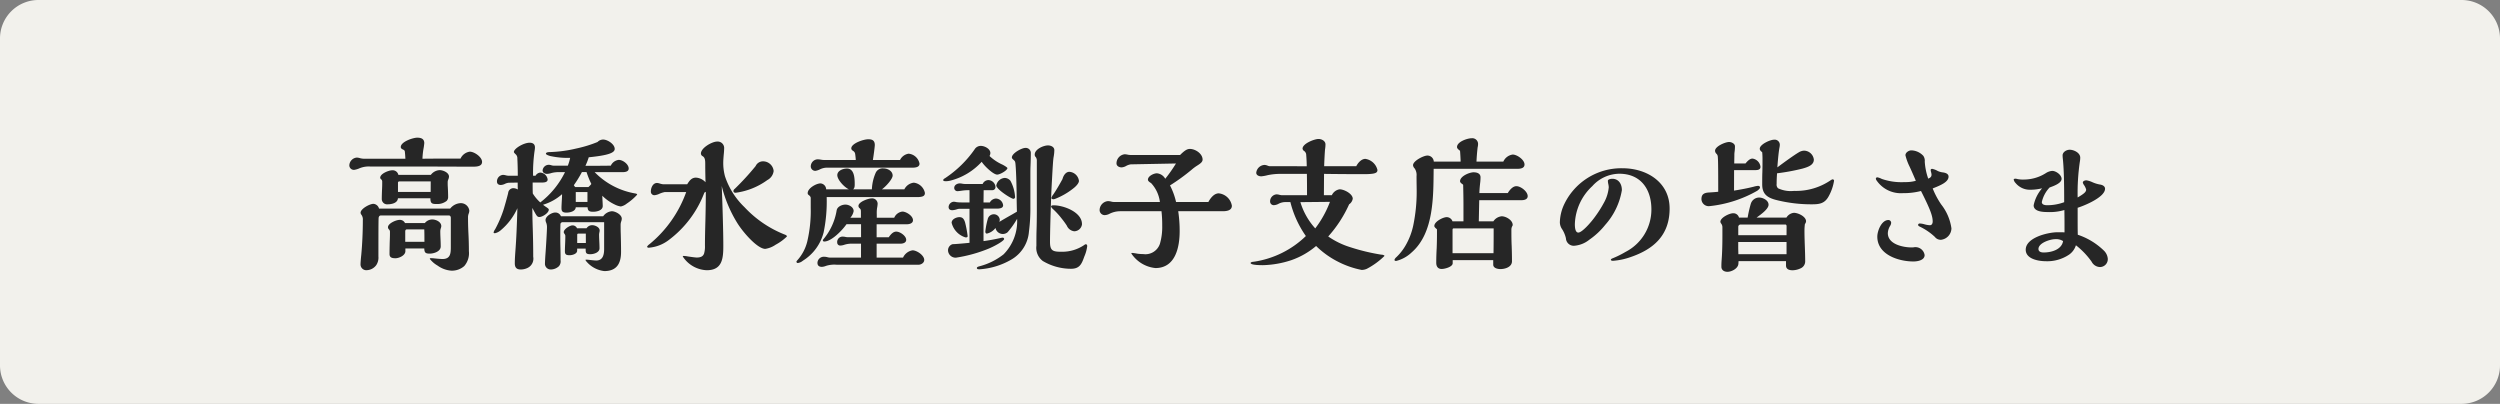
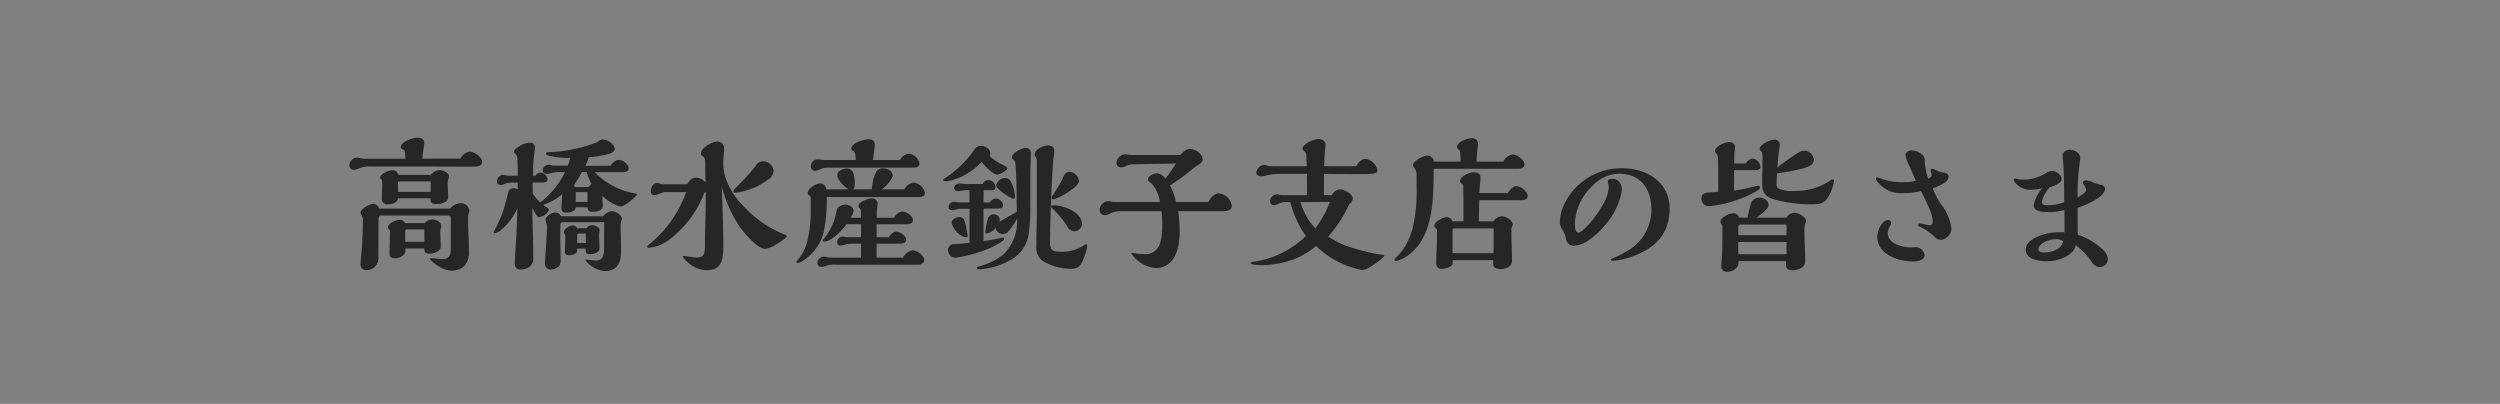
<svg xmlns="http://www.w3.org/2000/svg" width="260" height="42" viewBox="0 0 260 42">
  <rect x="0" y="0" width="260" height="42" fill="#808080" stroke="none" />
  <g id="グループ_6813" data-name="グループ 6813" transform="translate(-3058 -2848.413)">
-     <path id="パス_11163" data-name="パス 11163" d="M4,0H256a4,4,0,0,1,4,4V38a4,4,0,0,1-4,4H4a4,4,0,0,1-4-4V4A4,4,0,0,1,4,0Z" transform="translate(3058 2848.413)" fill="#f2f1ec" />
    <path id="パス_11168" data-name="パス 11168" d="M-81.105-10.5c-1.32,0-2.64,0-3.96.015a7.947,7.947,0,0,1,.1-.99,5.7,5.7,0,0,0,.09-.63c0-.435-.3-.57-.735-.57s-1.71.42-1.71.975c0,.135.12.21.225.255s.18.1.195.195c.03.255.045.465.06.765H-91.17a1.756,1.756,0,0,1-.39-.06,1.276,1.276,0,0,0-.33-.06.846.846,0,0,0-.78.825.471.471,0,0,0,.525.45,2.11,2.11,0,0,0,.54-.165,2.515,2.515,0,0,1,1.1-.18h4.68c1.89,0,3.765.015,6.075.015.4,0,.885-.06.885-.495,0-.51-.81-1.065-1.275-1.065A1.253,1.253,0,0,0-81.105-10.5ZM-87.57-8.805a.605.605,0,0,0-.63-.48c-.36,0-1.26.345-1.26.78,0,.075.06.12.105.165a.3.3,0,0,1,.105.24c0,.3,0,.45-.015.75-.015.315-.03.765-.03,1.08a.554.554,0,0,0,.615.525c.42,0,1.035-.135,1.065-.63h3.375c0,.555.18.6.66.6a1.558,1.558,0,0,0,1.02-.315.554.554,0,0,0,.165-.42c0-.27-.015-.735-.03-.99s-.015-.27-.015-.525a.715.715,0,0,1,.06-.3.875.875,0,0,0,.075-.3c0-.42-.615-.675-.975-.675a1.226,1.226,0,0,0-.915.495Zm-2.01,3.51a.655.655,0,0,0-.585-.5c-.375,0-1.335.51-1.335.93a.386.386,0,0,0,.1.225.855.855,0,0,1,.135.555c0,1.215-.06,2.505-.165,3.615-.03.255-.075.795-.075.975a.6.6,0,0,0,.675.6,1.274,1.274,0,0,0,.96-.525,1.4,1.4,0,0,0,.225-.9c0-3.96.015-4,.03-4.065.045-.135.1-.2.24-.2h7.05c.15,0,.21.12.21.255V-1.3c0,.675-.045,1.245-.87,1.245-.105,0-.51-.03-.795-.06a3.45,3.45,0,0,0-.42-.03c-.045,0-.1.015-.1.075a2.732,2.732,0,0,0,.81.7,2.767,2.767,0,0,0,1.41.525,1.93,1.93,0,0,0,1.365-.48,2.041,2.041,0,0,0,.48-1.545c0-.54-.015-1.23-.045-1.77-.03-.63-.045-1.11-.045-1.74a1.036,1.036,0,0,1,.06-.375.946.946,0,0,0,.075-.33.887.887,0,0,0-.915-.78,1.465,1.465,0,0,0-1.08.57Zm2.7,1.5a.586.586,0,0,0-.57-.33c-.345,0-1.2.36-1.2.765a.319.319,0,0,0,.1.225.32.32,0,0,1,.105.24c0,.39,0,.45-.015.84-.015.36-.03,1.125-.03,1.485s.255.435.615.435c.39,0,1.035-.3,1.035-.735v-.285h1.965c.015.42.105.54.57.54.4,0,1.14-.21,1.14-.75,0-.555-.045-1.05-.045-1.59a1.068,1.068,0,0,1,.06-.315.8.8,0,0,0,.045-.2c0-.45-.555-.7-.945-.7a1,1,0,0,0-.765.375Zm2.67-3.24h-3.4v-.96c0-.09.075-.135.165-.135h3.24Zm-.645,5.19h-2v-1.08c0-.105.045-.21.165-.21h1.815c.015.39.015.795.015,1.185Zm17.7-7.245h2.91c.255,0,.63-.045.63-.375,0-.45-.615-.9-1.035-.9a1.038,1.038,0,0,0-.825.6c-.885.015-1.56.015-2.64.015a6.68,6.68,0,0,0,.345-.885c1.92-.195,2.7-.435,2.7-.87,0-.495-.75-.975-1.2-.975a.807.807,0,0,0-.585.255,12.883,12.883,0,0,1-2.205.675,13.509,13.509,0,0,1-2.835.375c-.09,0-.33.03-.33.165,0,.09.225.18.435.24a8.521,8.521,0,0,0,2.085.195,4.856,4.856,0,0,1-.24.81h-1.5a.953.953,0,0,1-.225-.045,1.012,1.012,0,0,0-.255-.045.65.65,0,0,0-.645.585c0,.24.24.36.45.36A1.7,1.7,0,0,0-71.64-9a2.877,2.877,0,0,1,.8-.09h.6A8.877,8.877,0,0,1-72.81-5.94a4.214,4.214,0,0,1-.78-.93c-.015-.375-.015-.765-.015-1.14h.96c.225,0,.6-.015.6-.315a.82.82,0,0,0-.78-.72.64.64,0,0,0-.48.33h-.255a16.1,16.1,0,0,1,.165-2.64,2.033,2.033,0,0,0,.03-.3c0-.345-.21-.495-.555-.495-.63,0-1.635.615-1.635.96,0,.06.06.12.165.225a.555.555,0,0,1,.195.465c.03.585.045,1.215.045,1.785h-.96A1.486,1.486,0,0,1-76.4-8.76a1.108,1.108,0,0,0-.285-.045.677.677,0,0,0-.63.69c0,.255.18.36.4.36a1.116,1.116,0,0,0,.465-.135,1.19,1.19,0,0,1,.375-.1l.915-.015c0,.3,0,.465.015.72a.976.976,0,0,0-.42-.135.542.542,0,0,0-.585.495c-.06.285-.435,1.635-.525,1.875a12.027,12.027,0,0,1-.825,1.89.973.973,0,0,0-.165.33c0,.09.075.09.15.09a1.352,1.352,0,0,0,.585-.3,6.465,6.465,0,0,0,1.74-2.3c-.06,1.89-.1,3.015-.21,4.47-.03.42-.06.855-.06,1.26s.15.645.63.645A1.661,1.661,0,0,0-74.13.87a1.067,1.067,0,0,0,.585-1.155c0-.93-.015-1.83-.045-2.82-.03-.885-.045-1.59-.045-2.265.435.825.495.945.735.945.315,0,.975-.42.975-.765,0-.075-.06-.12-.225-.24a3.4,3.4,0,0,1-.375-.27,5.2,5.2,0,0,0,1.98-1.1c0,.165-.015.5-.03.72-.015.27-.03.555-.03.72,0,.27.045.48.51.48.345,0,.945-.12.975-.555h1.23c.015.4.21.465.585.465s.99-.135.99-.6c0-.2-.03-.6-.045-1.065a4.659,4.659,0,0,0,1.3.915,2,2,0,0,0,.63.2,1.471,1.471,0,0,0,.615-.3,5.562,5.562,0,0,0,1.08-.93c0-.075-.105-.105-.18-.12A7.686,7.686,0,0,1-67.155-9.09Zm.885,4.59h-4.395a.606.606,0,0,0-.6-.39c-.36,0-1,.39-1,.78a.707.707,0,0,0,.06.255,1.251,1.251,0,0,1,.09.525c0,.33-.105,2.1-.165,2.865-.015.225-.045.72-.045.945a.6.6,0,0,0,.585.555,1.25,1.25,0,0,0,.87-.345A.773.773,0,0,0-70.7.075c0-.435,0-.75-.015-1.29-.015-.6-.015-.81-.015-1.215,0-.3,0-.735.015-1.215a.223.223,0,0,1,.21-.24h4.335V-1.1c0,.585-.12,1.2-.825,1.2-.12,0-.42-.03-.675-.06-.12-.015-.285-.03-.345-.03s-.09,0-.09.03.015.075.135.21A2.862,2.862,0,0,0-66.15,1.2c1.29,0,1.74-.795,1.74-1.995,0-.51-.015-1.32-.03-1.83-.015-.45-.015-.72-.015-1.035a1.18,1.18,0,0,1,.06-.3.968.968,0,0,0,.06-.285c0-.435-.675-.78-1.035-.78A1.23,1.23,0,0,0-66.27-4.5ZM-68-3.255h-.99a.512.512,0,0,0-.465-.3c-.285,0-.915.39-.915.705,0,.045.015.09.09.195a.353.353,0,0,1,.075.195c0,.615-.045,1.1-.045,1.605,0,.345.165.405.495.405.27,0,.78-.135.78-.48v-.21h.885c0,.42,0,.585.48.585.375,0,.96-.18.96-.615,0-.48-.045-.96-.045-1.455a1.576,1.576,0,0,1,.03-.195.878.878,0,0,0,.03-.2c0-.345-.48-.555-.78-.555A.706.706,0,0,0-68-3.255Zm.495-4.6a2,2,0,0,1-.3.315h-1.365a.619.619,0,0,1-.15-.195,11.48,11.48,0,0,0,.84-1.365H-68A8.965,8.965,0,0,0-67.5-7.86Zm-.4,1.86H-69.12V-7.02h1.215Zm-.165,4.275h-.9v-.87a.1.1,0,0,1,.1-.105h.795Zm17.655-8A27.343,27.343,0,0,1-52.59-7.35a.307.307,0,0,0-.135.225c0,.135.12.18.225.18a7.206,7.206,0,0,0,3.3-1.32,1.23,1.23,0,0,0,.66-.945,1.111,1.111,0,0,0-1.11-1.005A.841.841,0,0,0-50.415-9.72ZM-53.94-7.65a13.36,13.36,0,0,0,1.62,3.855c.645,1.035,2.115,2.685,2.91,2.685a2.583,2.583,0,0,0,1.08-.435A5.072,5.072,0,0,0-47.16-2.4c0-.09-.1-.15-.18-.18a11.45,11.45,0,0,1-4.23-2.865A7.859,7.859,0,0,1-53.6-8.655a5.277,5.277,0,0,1-.18-1.53c0-.12.03-.555.06-.84.015-.135.03-.4.03-.495a.675.675,0,0,0-.735-.75c-.525,0-1.68.66-1.68,1.245a.332.332,0,0,0,.195.285c.24.15.255.45.255.81,0,.63.015,1.44.03,1.89a1.482,1.482,0,0,0-.99-.48c-.45,0-.675.3-.915.69h-2.52a1.742,1.742,0,0,1-.33-.075,1.214,1.214,0,0,0-.285-.06c-.435,0-.645.5-.645.885a.366.366,0,0,0,.375.39,1.528,1.528,0,0,0,.51-.15,2.64,2.64,0,0,1,.57-.18h2.22a12.421,12.421,0,0,1-3.81,5.415.959.959,0,0,0-.255.255c0,.09.09.12.165.12a3.929,3.929,0,0,0,2.1-.81,11.022,11.022,0,0,0,3.69-4.92l.15-.09c0,.87-.015,1.89-.045,3.075-.03,1.08-.045,1.86-.045,2.52a2.612,2.612,0,0,1-.09.825c-.09.255-.285.42-.765.42-.12,0-.585-.06-.96-.12a2.557,2.557,0,0,0-.39-.045c-.045,0-.1,0-.1.06A3.113,3.113,0,0,0-55.5,1.11c1.635,0,1.725-1.245,1.725-2.55C-53.775-2.97-53.865-5.88-53.94-7.65Zm18.54-2.7h-2.82c.06-.345.2-1.38.2-1.56,0-.48-.27-.6-.675-.6-.51,0-1.77.435-1.77.945,0,.09.045.18.195.27a.445.445,0,0,1,.21.33c.03.21.06.51.06.615h-3.24a2.363,2.363,0,0,1-.42-.045,2.254,2.254,0,0,0-.3-.03.746.746,0,0,0-.72.75.468.468,0,0,0,.48.45,1.591,1.591,0,0,0,.495-.165,1.679,1.679,0,0,1,.645-.165h8.94c.285,0,.75-.03.75-.42a1.276,1.276,0,0,0-1.14-1.035A1.2,1.2,0,0,0-35.4-10.35Zm.45,3.045h-2.325c.48-.36,1.11-1.095,1.11-1.425,0-.495-.54-.75-.96-.75a.794.794,0,0,0-.8.45,4.784,4.784,0,0,0-.4,1.725h-1.95c.1-.075.165-.2.165-.48v-.09c0-.8-.12-1.59-.81-1.59-.39,0-1,.21-1,.69s.735,1.26,1.2,1.47H-43.08a.634.634,0,0,0-.585-.615c-.45,0-1.335.51-1.335,1.005,0,.105.015.135.15.24a.413.413,0,0,1,.165.24v1.02a13.985,13.985,0,0,1-.36,3.54A4.538,4.538,0,0,1-46.05.045c-.09.09-.12.15-.12.18a.138.138,0,0,0,.15.135A1.036,1.036,0,0,0-45.5.12a4.887,4.887,0,0,0,2.16-2.955,15.918,15.918,0,0,0,.315-3.66h9.36c.66,0,.855-.12.855-.435A1.339,1.339,0,0,0-33.96-7.995,1.256,1.256,0,0,0-34.95-7.3ZM-35.085-.2H-37.83V-1.65h2.475c.255,0,.6-.09.6-.4,0-.405-.63-.855-1.035-.855-.24,0-.48.15-.78.585h-1.26v-1.35h3.15c.255,0,.63-.09.63-.42,0-.465-.72-.9-1.1-.9A1.061,1.061,0,0,0-36-4.35h-1.815v-.36a3.567,3.567,0,0,1,.03-.645,3.04,3.04,0,0,0,.06-.465.569.569,0,0,0-.63-.54c-.345,0-1.365.36-1.365.78a.291.291,0,0,0,.12.24c.12.12.135.165.135.405v.585h-1.1a1.407,1.407,0,0,0,.345-.69c0-.42-.495-.675-.855-.675s-.855.21-.915.615A6.226,6.226,0,0,1-43.35-2.13c-.06.075-.075.105-.075.135,0,.09.075.12.15.12.75,0,1.89-1.185,2.31-1.8h1.515v1.35h-1.4a1.313,1.313,0,0,1-.24-.03,1.166,1.166,0,0,0-.24-.03.56.56,0,0,0-.6.63.308.308,0,0,0,.33.3,1.405,1.405,0,0,0,.435-.09,2.573,2.573,0,0,1,.855-.105h.855V-.2h-3.165a1.17,1.17,0,0,1-.33-.045,1.362,1.362,0,0,0-.345-.045.657.657,0,0,0-.69.63c0,.285.165.42.465.42A1.317,1.317,0,0,0-43.1.66,2.87,2.87,0,0,1-41.97.54h8.49c.27,0,.6-.195.6-.495,0-.495-.78-1.005-1.215-1.005A1.322,1.322,0,0,0-35.085-.2Zm9.615-3.09a.781.781,0,0,0,.72.63.762.762,0,0,0,.54-.18,8.768,8.768,0,0,0,.99-1.395A4.9,4.9,0,0,1-24.63-.54,6.777,6.777,0,0,1-27.135.7c-.165.045-.27.09-.27.18,0,.135.165.135.27.135a7.539,7.539,0,0,0,3.3-1.005,3.681,3.681,0,0,0,1.845-2.91,18.852,18.852,0,0,0,.15-2.625V-8.835c0-.36,0-.57.015-.915.015-.39.03-.915.03-1.305a.524.524,0,0,0-.57-.555c-.375,0-1.4.555-1.4.99,0,.105.105.195.18.255.165.15.18.195.21.615.06.72.105,2.445.105,3.045,0,.42.015,1.245.03,1.725-.6.36-1.23.69-1.83,1.065a.679.679,0,0,0,.045-.24.618.618,0,0,0-.615-.555.655.655,0,0,0-.645.54,8.122,8.122,0,0,0-.24,1.245c0,.12.03.225.165.225A1.538,1.538,0,0,0-25.47-3.285ZM-18.5-8.37c-.315.57-.63,1.125-.96,1.605a1.077,1.077,0,0,0-.195.36c0,.09.12.135.21.135a.66.66,0,0,0,.15-.03,7.271,7.271,0,0,0,1.92-1.1c.24-.18.585-.525.585-.78a1.075,1.075,0,0,0-1-.945C-18.18-9.12-18.42-8.7-18.5-8.37Zm2.415,6.78c-.045,0-.09.03-.195.105a4.078,4.078,0,0,1-2.31.675C-19.5-.81-19.8-.9-19.8-1.845c0-.615.045-2.5.09-3.75.03-.87.03-1.185.12-2.76.075-1.4.12-2.055.165-2.3a4.109,4.109,0,0,0,.075-.72c0-.345-.36-.495-.66-.495-.48,0-1.38.4-1.38.96a.366.366,0,0,0,.12.27.631.631,0,0,1,.1.39v5.28c0,.645-.015,1.59-.03,1.95-.015.525-.015,1.065-.015,1.59A1.707,1.707,0,0,0-20.55.15a5.74,5.74,0,0,0,2.94.81c.9,0,1.11-.51,1.38-1.275a3.833,3.833,0,0,0,.3-1.08C-15.93-1.485-15.96-1.59-16.08-1.59Zm-.39-2.1c0-1.245-1.905-1.95-2.94-1.95-.075,0-.27,0-.27.12,0,.075.135.225.21.285a7.568,7.568,0,0,1,.855.93,8.566,8.566,0,0,1,.57.78.961.961,0,0,0,.765.585A.828.828,0,0,0-16.47-3.69Zm-6.96-2.835a3.991,3.991,0,0,0-.48-1.665.8.8,0,0,0-.585-.3.961.961,0,0,0-.885.78c0,.405,1.56,1.395,1.785,1.395A.189.189,0,0,0-23.43-6.525ZM-26.9-10.17c.2.36,1.185,1.335,1.605,1.335.315,0,1.065-.45,1.065-.675,0-.075-.39-.3-.51-.36a4.828,4.828,0,0,1-1.35-.9.7.7,0,0,0,.09-.3c0-.45-.6-.75-.99-.75a.749.749,0,0,0-.66.375,11.441,11.441,0,0,1-3.045,2.97c-.15.09-.21.135-.21.225,0,.105.225.105.3.105a2.326,2.326,0,0,0,.435-.06A6.643,6.643,0,0,0-26.9-10.17ZM-28.17-1.74c-.585.06-1.485.135-1.62.135a.5.5,0,0,0-.3.075.671.671,0,0,0-.315.585.789.789,0,0,0,.825.75,14.776,14.776,0,0,0,3.375-.93c.525-.21,1.635-.8,1.635-1.02a.147.147,0,0,0-.15-.135,1.516,1.516,0,0,0-.255.045c-.585.135-1.26.255-1.74.315V-5.295h1.32c.24,0,.72,0,.72-.345a.78.78,0,0,0-.765-.705.771.771,0,0,0-.615.405h-.66l.015-1.275h.885a.319.319,0,0,0,.345-.33.767.767,0,0,0-.75-.72.675.675,0,0,0-.585.405H-28.68a1.5,1.5,0,0,1-.24-.03,1.915,1.915,0,0,0-.255-.03c-.27,0-.585.165-.585.465a.336.336,0,0,0,.33.345c.06,0,.33-.03.51-.06a5.291,5.291,0,0,1,.75-.045V-5.94h-.84a4.024,4.024,0,0,1-.51-.03,1.677,1.677,0,0,0-.285-.045.581.581,0,0,0-.54.54c0,.255.165.345.39.345a1.98,1.98,0,0,0,.45-.09,1.285,1.285,0,0,1,.27-.06h1.065Zm-1.05-2.67c-.315,0-.81.21-.81.585A2.114,2.114,0,0,0-28.575-2.3c.1,0,.21-.015.21-.135a11.2,11.2,0,0,0-.27-1.44C-28.755-4.245-28.905-4.41-29.22-4.41Zm22.755-.615h4.62c.39,0,.96-.06.96-.57A1.546,1.546,0,0,0-2.25-6.885c-.495,0-.87.51-1.08.9H-6.69A7.22,7.22,0,0,0-7.32-7.71,20.576,20.576,0,0,0-5.085-9.33a4.879,4.879,0,0,1,.63-.465c.36-.225.525-.39.525-.6,0-.615-.75-1.11-1.32-1.11-.27,0-.525.135-1.02.63H-11.4a1.424,1.424,0,0,1-.3-.03,1.951,1.951,0,0,0-.33-.045.957.957,0,0,0-.855.945c0,.285.285.42.525.42a1.062,1.062,0,0,0,.48-.15A1.405,1.405,0,0,1-11.4-9.9l4.7-.09A15.018,15.018,0,0,1-7.815-8.4a1.1,1.1,0,0,0-.87-.57c-.315,0-.93.285-.93.66,0,.105.075.21.33.36A3.527,3.527,0,0,1-8.37-5.985h-4.74a1.17,1.17,0,0,1-.33-.045,1.362,1.362,0,0,0-.345-.045.949.949,0,0,0-.855.96.529.529,0,0,0,.54.495,1.186,1.186,0,0,0,.51-.15,2.518,2.518,0,0,1,1.05-.255h4.335a12.558,12.558,0,0,1,.075,1.5,6.23,6.23,0,0,1-.24,1.89A1.594,1.594,0,0,1-10.125-.57a3.949,3.949,0,0,1-.615-.045,4.388,4.388,0,0,0-.525-.075c-.045,0-.075.015-.075.06A3.41,3.41,0,0,0-8.835.885c2.085,0,2.52-2.175,2.52-3.84A13.73,13.73,0,0,0-6.465-5.025ZM14.64-.51a21.371,21.371,0,0,1-3.18-.765A8.39,8.39,0,0,1,9.135-2.4,12.961,12.961,0,0,0,11.31-5.745a.86.86,0,0,0,.375-.585c0-.5-.885-.975-1.365-.975a1.076,1.076,0,0,0-.81.615H8.685L8.7-8.91c.81.015,2.73.03,4.1.03,1.215,0,1.455-.12,1.455-.435a1.522,1.522,0,0,0-1.26-1.155c-.42,0-.78.435-.945.765H8.715c0-.285.06-1.485.09-1.755a3.525,3.525,0,0,0,.045-.51c0-.375-.405-.57-.72-.57-.435,0-1.665.48-1.665,1.005a.348.348,0,0,0,.18.255.54.54,0,0,1,.195.315c.03.345.06.87.06,1.26H3.15a.756.756,0,0,1-.285-.045,1.04,1.04,0,0,0-.33-.09.907.907,0,0,0-.885.81c0,.27.285.375.525.375a4.047,4.047,0,0,0,.66-.12,6.505,6.505,0,0,1,1.32-.135h2.76c.015.645.015,1.44.015,2.22H4.32a1.448,1.448,0,0,1-.27-.045,1.108,1.108,0,0,0-.285-.045.729.729,0,0,0-.675.75.379.379,0,0,0,.4.375,1.109,1.109,0,0,0,.435-.12,1.586,1.586,0,0,1,.675-.2h.6A10.579,10.579,0,0,0,6.81-2.445,9.83,9.83,0,0,1,1.41.225C1.2.24,1.065.285,1.065.36c0,.1.225.225,1.275.225A10.083,10.083,0,0,0,5.265.075,8.068,8.068,0,0,0,7.875-1.41,9.173,9.173,0,0,0,10.155.225a9.285,9.285,0,0,0,2.46.855,1.348,1.348,0,0,0,.54-.12,7.692,7.692,0,0,0,1.83-1.335C14.985-.45,14.8-.51,14.64-.51ZM9.315-6a10.805,10.805,0,0,1-1.53,2.76A7.167,7.167,0,0,1,6.24-5.97ZM27.81-6.915H24.855c.015-.42.045-.735.09-1.125.015-.09.03-.39.03-.51,0-.4-.36-.525-.72-.525-.435,0-1.41.405-1.41.93,0,.12.135.225.225.285a.652.652,0,0,1,.1.09c.015.69.03,1.395.03,2.085v1.71h-1.14a.645.645,0,0,0-.6-.435c-.39,0-1.29.465-1.29.915,0,.075.045.15.2.285.03.03.06.045.075.075v.5c0,.54-.015,1.11-.03,1.47-.03.5-.045,1.05-.045,1.5,0,.375.165.645.57.645.3,0,1.14-.21,1.14-.6V.06h4.215V.525c0,.375.465.465.75.465.51,0,1.2-.225,1.2-.81,0-.525-.015-1.185-.03-1.575-.03-.645-.03-1.155-.03-1.74a.806.806,0,0,1,.075-.315.267.267,0,0,0,.06-.15c0-.5-.7-.9-1.14-.9a1.173,1.173,0,0,0-.87.525H24.795l.045-2.2h4.425c.27,0,.615-.09.615-.42,0-.48-.72-1.035-1.17-1.035C28.32-7.635,27.99-7.215,27.81-6.915Zm-.465-3.27h-2.79c.015-.4.06-.99.12-1.485a1.479,1.479,0,0,0,.045-.36.6.6,0,0,0-.675-.585c-.435,0-1.515.36-1.515.915,0,.135.12.24.315.39.03.375.06.96.06,1.125h-2.79a.663.663,0,0,0-.675-.63c-.39,0-1.485.555-1.485,1.005a.537.537,0,0,0,.165.33,1.194,1.194,0,0,1,.2.8c0,.645.015,1.17.015,1.575a17.153,17.153,0,0,1-.345,3.5,7.057,7.057,0,0,1-.84,2.19,5.414,5.414,0,0,1-.93,1.17.614.614,0,0,0-.195.27c0,.105.09.12.18.12A3.6,3.6,0,0,0,17.82-.75c2.325-2.025,2.25-5.865,2.28-8.685h8.685c.315,0,.765-.045.765-.45,0-.495-.78-1.035-1.23-1.035A1.262,1.262,0,0,0,27.345-10.185ZM26.34-3.24c0,.855,0,1.725-.015,2.58h-4.26V-3.09c0-.075.03-.15.1-.15Zm18.3-2.07c0-2.73-2.37-4.185-4.9-4.185A6.579,6.579,0,0,0,33.6-5.58a4.671,4.671,0,0,0-.375,1.725,1.3,1.3,0,0,0,.24.705,3.017,3.017,0,0,1,.39.93.817.817,0,0,0,.93.78A2.866,2.866,0,0,0,36.3-2.07a7.68,7.68,0,0,0,1.65-1.545,7.179,7.179,0,0,0,1.725-3.6c0-.72-.4-1.185-.99-1.185-.135,0-.465.045-.465.21a1.805,1.805,0,0,0,.045.345,1.68,1.68,0,0,1,.045.33,3.994,3.994,0,0,1-.51,1.62,11.881,11.881,0,0,1-.87,1.38c-.495.7-1.41,1.71-1.785,1.71-.345,0-.36-.63-.36-.885A5.628,5.628,0,0,1,36.6-7.635,3.819,3.819,0,0,1,39.4-8.925c2.235,0,3.345,1.605,3.345,3.705A4.944,4.944,0,0,1,40.065-.8a10.057,10.057,0,0,1-1.4.69c-.045.015-.135.075-.135.12,0,.12.165.12.24.12A6.984,6.984,0,0,0,40.53-.24C42.99-1.065,44.64-2.535,44.64-5.31ZM55.815-8.97a21.618,21.618,0,0,0,2.61-.48c.6-.165,1.215-.375,1.215-.945a1.042,1.042,0,0,0-1.035-.93,1.156,1.156,0,0,0-.54.18c-.435.255-1.425.96-2.22,1.56.045-.615.12-1.53.225-2.085a1.478,1.478,0,0,0,.03-.255.53.53,0,0,0-.6-.54c-.39,0-1.485.48-1.485.945,0,.135.1.24.255.36a8.579,8.579,0,0,1,.03.9c0,.42,0,.645-.015,1.185-.015.405-.015.855-.015,1.26,0,1.02.54,1.38,1.455,1.62a14.889,14.889,0,0,0,3.735.45c.78,0,1.32-.09,1.725-.84A4.868,4.868,0,0,0,61.74-8.19a.139.139,0,0,0-.135-.15c-.06,0-.09.015-.225.1a6.388,6.388,0,0,1-3.795,1.1,3.121,3.121,0,0,1-1.665-.27.516.516,0,0,1-.15-.45C55.77-8.19,55.785-8.6,55.815-8.97Zm-4.47-.33h2.13c.255,0,.615,0,.615-.345a.971.971,0,0,0-.825-.855c-.255,0-.48.2-.735.51H51.36l.015-.855a2.215,2.215,0,0,1,.015-.315,4.092,4.092,0,0,0,.045-.615c0-.285-.36-.45-.615-.45-.39,0-1.455.45-1.455.915a.462.462,0,0,0,.135.3.448.448,0,0,1,.15.315c.03.33.045.825.045,3.645-.27.03-.66.06-.945.075-.6.03-.8.24-.8.7a.756.756,0,0,0,.84.72,12.641,12.641,0,0,0,4.965-1.6c.1-.075.285-.225.285-.33,0-.135-.1-.18-.21-.18a2.444,2.444,0,0,0-.45.09c-.645.165-1.38.3-2.04.405ZM58.71-3.69a.533.533,0,0,0,.12-.285c0-.5-.825-.885-1.26-.885a1.017,1.017,0,0,0-.78.495H53.685c.48-.345,1.245-.9,1.245-1.335,0-.465-.585-.75-.99-.75a.914.914,0,0,0-.855.645,12.449,12.449,0,0,0-.33,1.44h-.9a.6.6,0,0,0-.615-.45c-.375,0-1.32.45-1.32.885a.356.356,0,0,0,.075.18.616.616,0,0,1,.135.39v.93c0,.72-.015,1.59-.075,2.415-.03.39-.03.555-.03.765,0,.345.285.525.63.525.435,0,1.11-.345,1.14-.84l.015-.27h4.935v.45c0,.405.345.5.69.5A2.015,2.015,0,0,0,58.26.915a.787.787,0,0,0,.48-.69c0-1.08-.075-2.16-.075-3.225A5.161,5.161,0,0,1,58.71-3.69ZM56.8-2.535H51.78V-3.42a.244.244,0,0,1,.24-.225h4.65c.1,0,.135.09.135.18Zm0,1.98h-5.01c0-.24-.015-.465-.015-.7v-.57H56.8ZM72-7.395c.795-.315,1.65-.66,1.65-1.23,0-.3-.33-.4-.57-.435a1.793,1.793,0,0,1-.555-.15,1.86,1.86,0,0,0-.585-.225c-.06,0-.15.045-.15.12a1.107,1.107,0,0,0,.03.18,1.5,1.5,0,0,1,.06.3c0,.24-.135.33-.345.42a6.517,6.517,0,0,1-.36-1.77.9.9,0,0,0-.15-.6,1.764,1.764,0,0,0-1.245-.57c-.27,0-.615.225-.615.51A5.746,5.746,0,0,0,69.6-9.66c.255.555.54,1.215.645,1.47a3.971,3.971,0,0,1-1.155.135,6.255,6.255,0,0,1-2.385-.33,1.678,1.678,0,0,0-.45-.165c-.09,0-.165.045-.165.135a.377.377,0,0,0,.09.21,3.061,3.061,0,0,0,2.73,1.3,7.209,7.209,0,0,0,1.875-.225C71.685-5.34,72-4.575,72-3.96c0,.18-.075.39-.285.39a2.375,2.375,0,0,1-.6-.105,2,2,0,0,0-.45-.075c-.09,0-.18.045-.18.15,0,.045.03.105.15.165a6.2,6.2,0,0,1,1.59,1.08.763.763,0,0,0,.645.3A1.227,1.227,0,0,0,73.95-3.24a5.2,5.2,0,0,0-1.065-2.49A8.422,8.422,0,0,1,72-7.395Zm-.84,6.93a.964.964,0,0,0-.93-.825.855.855,0,0,0-.195.015,1.141,1.141,0,0,1-.21.015c-.915,0-2.49-.33-2.49-1.485a1.564,1.564,0,0,1,.225-.735.677.677,0,0,0,.12-.33.288.288,0,0,0-.285-.3c-.72,0-1.155,1.14-1.155,1.725C66.24-.5,68.46.2,70,.2,70.425.2,71.16.075,71.16-.465ZM87.09-2.58c-.015-.585-.015-1.155-.015-1.74V-5.385c.72-.225,2.85-1.1,2.85-1.98,0-.27-.285-.405-.525-.435a3.351,3.351,0,0,1-.78-.24,2.438,2.438,0,0,0-.63-.2c-.135,0-.375.06-.375.24a.757.757,0,0,0,.135.27,1.558,1.558,0,0,1,.21.45c0,.255-.225.435-.885.825a22.586,22.586,0,0,1,.225-3.69,2.675,2.675,0,0,0,.045-.45c0-.51-.66-.825-1.1-.825-.33,0-.735.24-.735.585a3.678,3.678,0,0,0,.03.4c.12,1.185.135,2.8.135,4.47a5.06,5.06,0,0,1-1.77.315c-.225,0-.555-.045-.555-.33a3.2,3.2,0,0,1,.81-1.515c.51-.18,1.245-.465,1.245-.9,0-.4-.57-.825-.975-.825a1.412,1.412,0,0,0-.675.24,4.278,4.278,0,0,1-2.25.66,2.975,2.975,0,0,1-.66-.045,1.04,1.04,0,0,0-.24-.045c-.06,0-.18.015-.18.09a.7.7,0,0,0,.195.36,1.917,1.917,0,0,0,1.5.7,5.167,5.167,0,0,0,1.26-.15A3.854,3.854,0,0,0,82.5-5.64c0,.66.975.7,1.44.7a5.318,5.318,0,0,0,1.755-.21c.015.78.015,1.545.015,2.325-.18-.015-.525-.015-.705-.015-1.02,0-3.33.555-3.33,1.815,0,.99,1.365,1.2,2.115,1.2a4.068,4.068,0,0,0,2.415-.7,1.854,1.854,0,0,0,.69-.96A8.041,8.041,0,0,1,88.53.225,1.009,1.009,0,0,0,89.4.78a.821.821,0,0,0,.81-.87,1.342,1.342,0,0,0-.375-.81A7.119,7.119,0,0,0,87.09-2.58Zm-1.53.66c-.15.9-1.23,1.185-2.025,1.185C83.3-.735,83-.8,83-1.1c0-.63,1.23-1.02,1.74-1.02A1.326,1.326,0,0,1,85.56-1.92Z" transform="translate(3187 2875.406)" fill="#262626" />
  </g>
</svg>